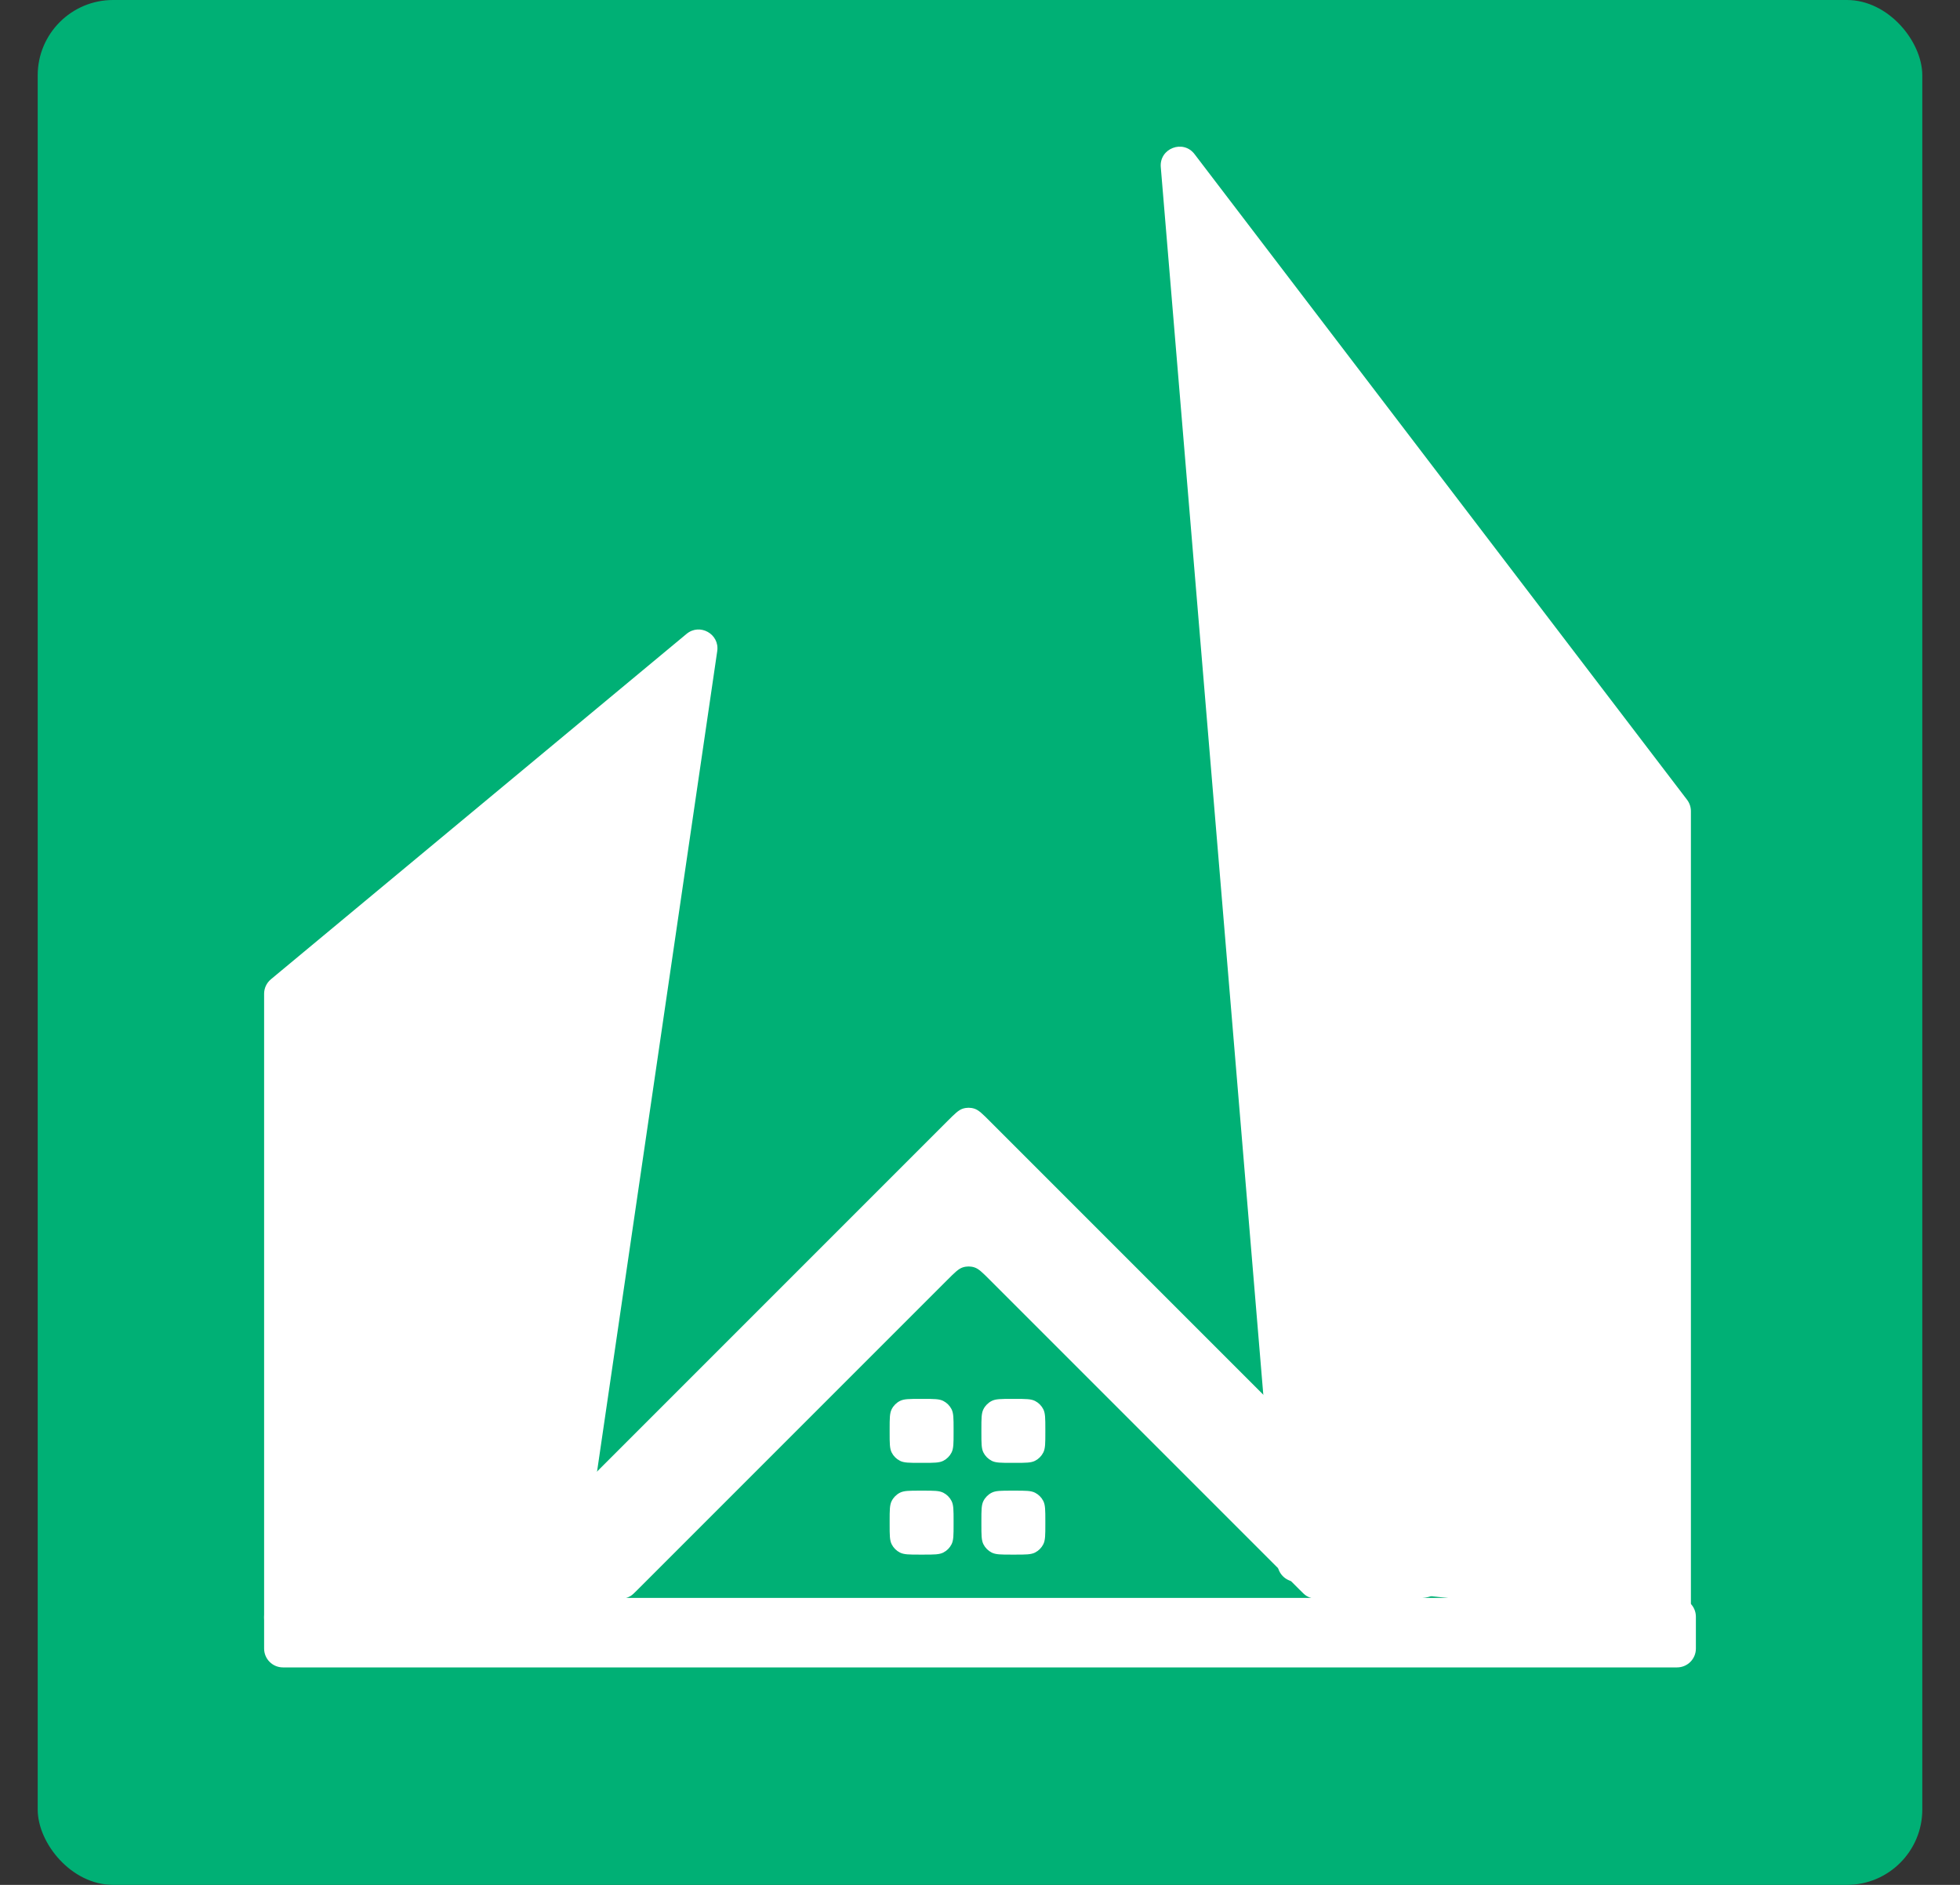
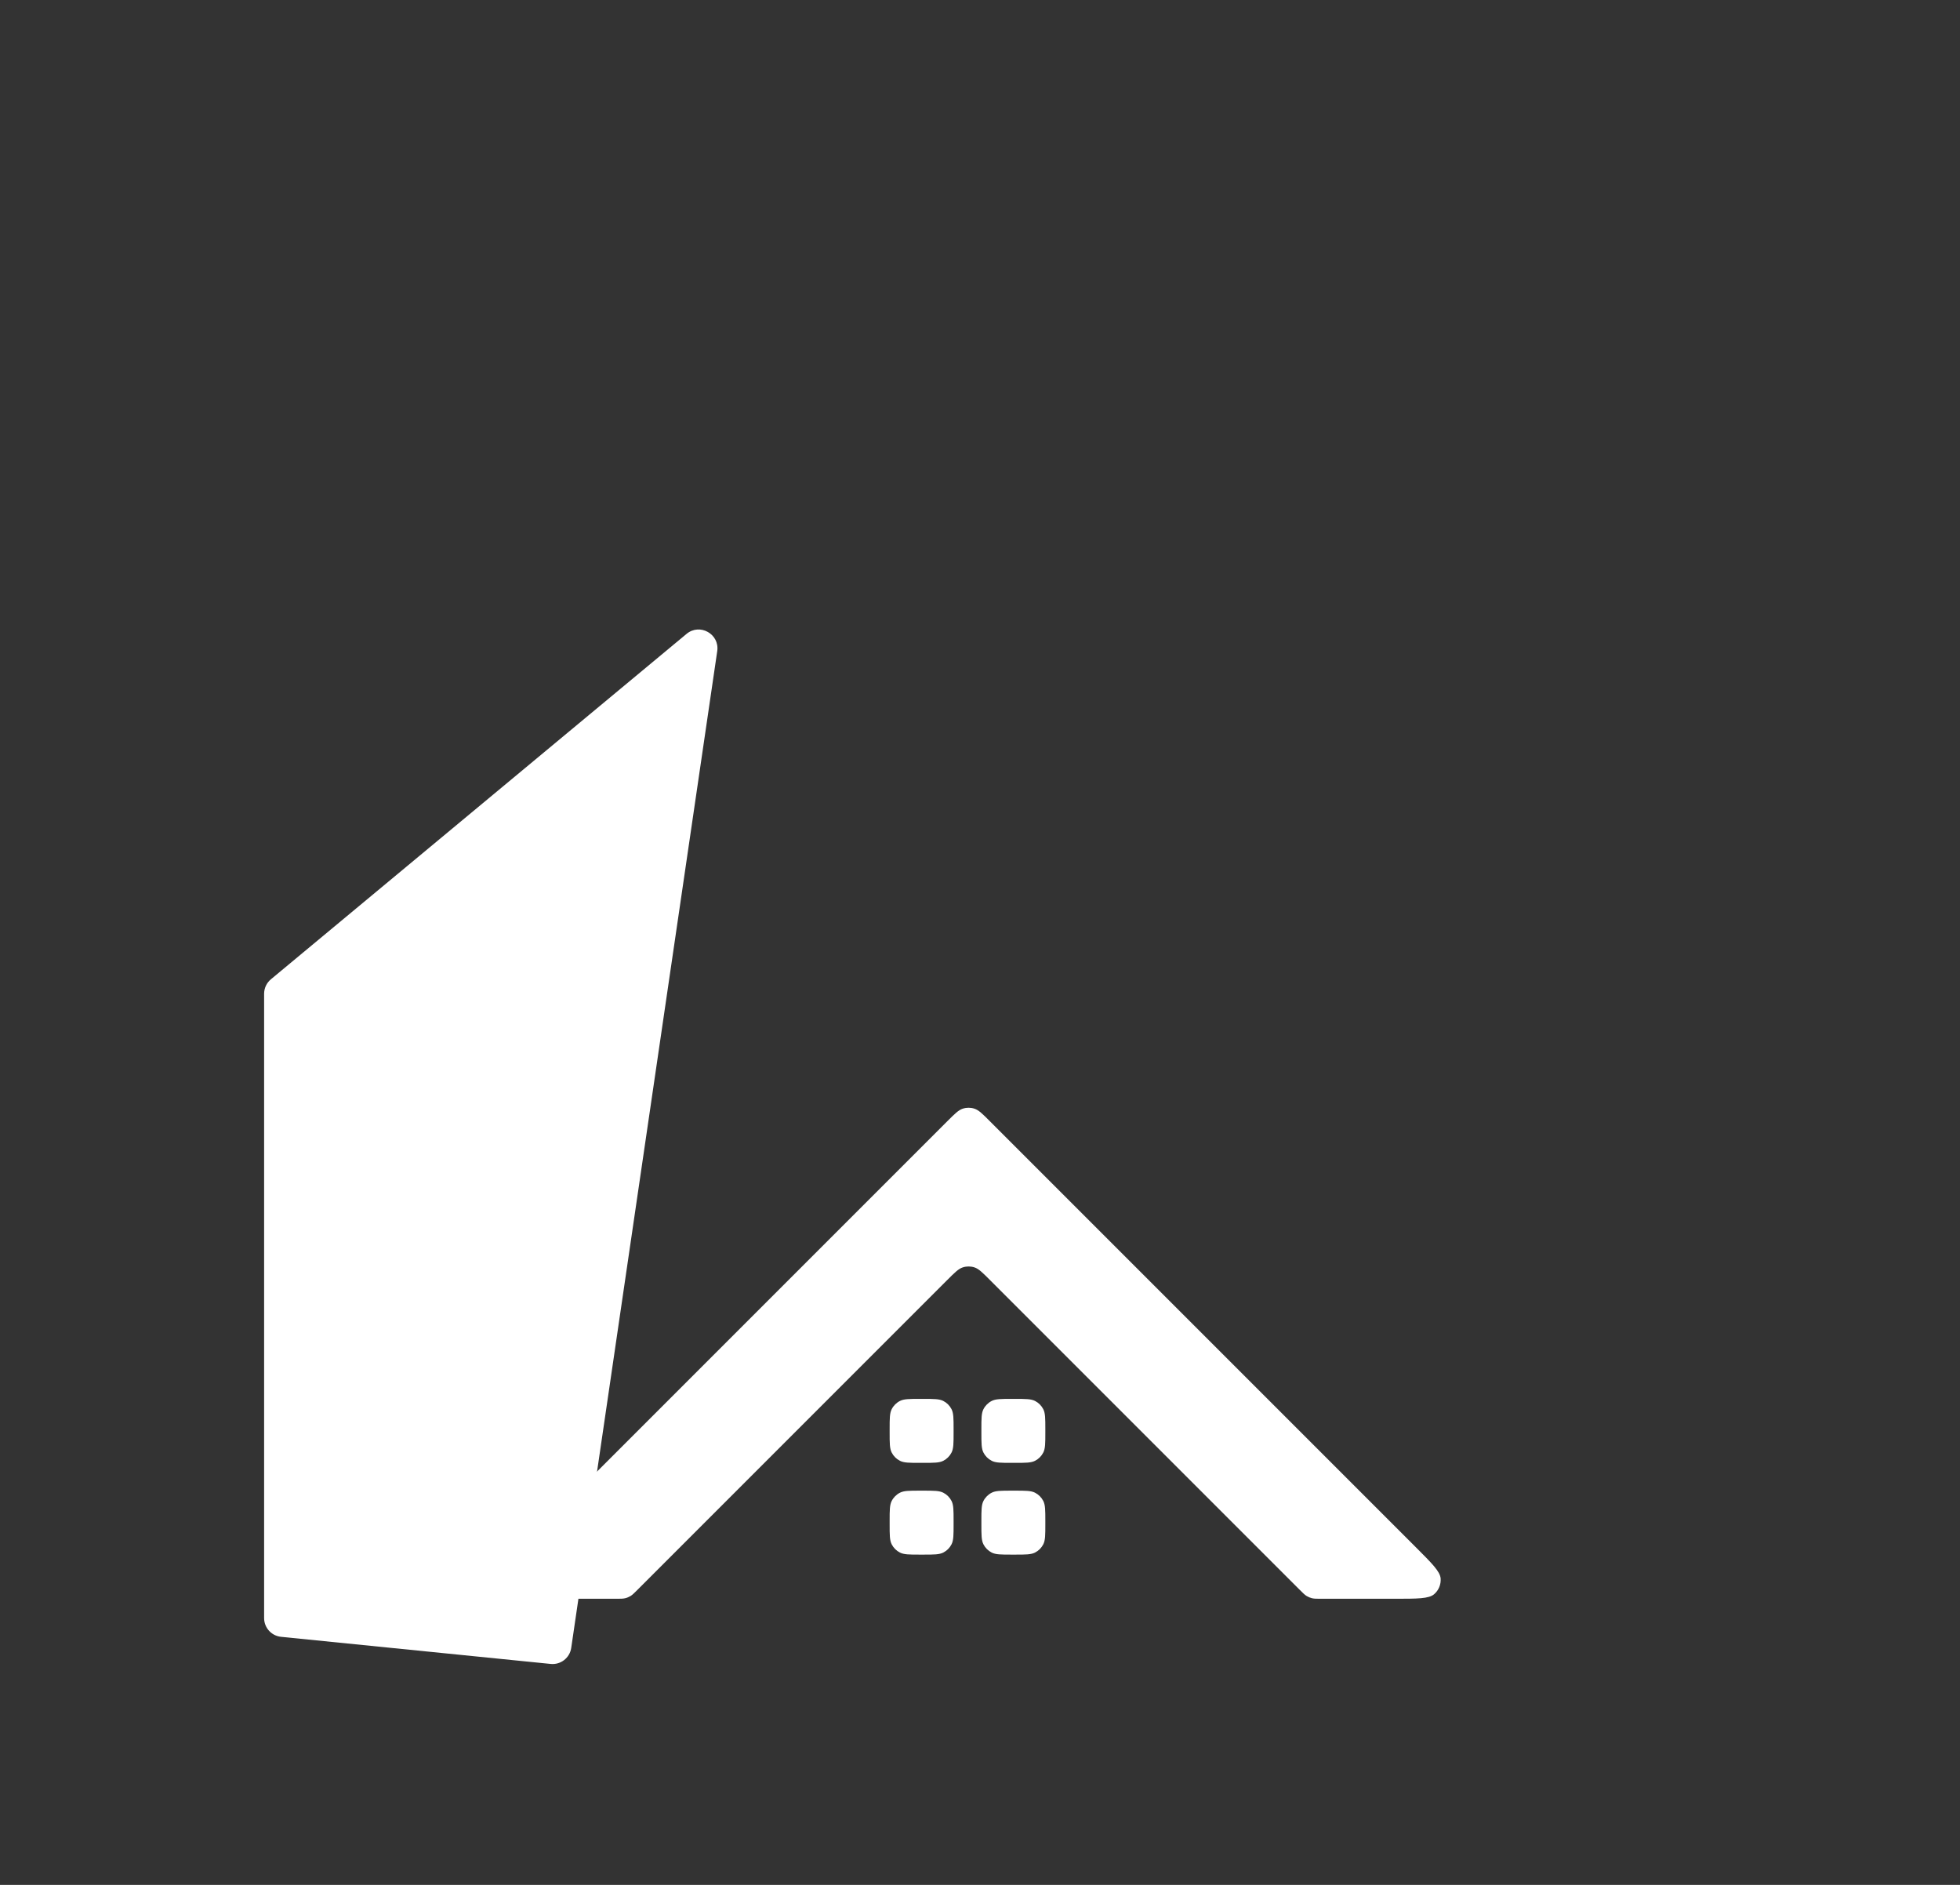
<svg xmlns="http://www.w3.org/2000/svg" width="520" height="500" viewBox="0 0 520 500" fill="none">
  <rect x="0" y="0" width="520" height="500" fill="#333333" stroke="none" />
-   <rect x="10" width="500" height="500" rx="20" fill="#00B075" />
-   <path d="M444.929 423.872H75.071C72.309 423.872 70.071 426.111 70.071 428.872V437.312C70.071 440.073 72.309 442.312 75.071 442.312H444.929C447.69 442.312 449.929 440.073 449.929 437.312V428.872C449.929 426.111 447.69 423.872 444.929 423.872Z" fill="white" />
  <path d="M143.966 424.103C137.908 424.103 134.879 424.103 133.476 422.905C132.259 421.865 131.613 420.306 131.739 418.711C131.884 416.872 134.026 414.73 138.309 410.446L251.317 297.438C253.297 295.458 254.287 294.468 255.429 294.097C256.433 293.771 257.515 293.771 258.519 294.097C259.661 294.468 260.651 295.458 262.631 297.438L375.639 410.446C379.922 414.73 382.064 416.872 382.209 418.711C382.335 420.306 381.689 421.865 380.472 422.905C379.069 424.103 376.04 424.103 369.982 424.103H350.507C349.284 424.103 348.672 424.103 348.097 423.965C347.587 423.842 347.099 423.64 346.652 423.366C346.147 423.057 345.715 422.624 344.85 421.76L262.631 339.541C260.651 337.56 259.661 336.57 258.519 336.199C257.515 335.873 256.433 335.873 255.429 336.199C254.287 336.57 253.297 337.56 251.317 339.541L169.098 421.76C168.233 422.624 167.801 423.057 167.296 423.366C166.849 423.64 166.361 423.842 165.851 423.965C165.276 424.103 164.664 424.103 163.441 424.103H143.966Z" fill="white" />
  <path d="M244.993 371.084H244.028C241.228 371.084 239.828 371.084 238.758 371.629C237.818 372.109 237.053 372.874 236.573 373.814C236.028 374.884 236.028 376.284 236.028 379.084V380.049C236.028 382.849 236.028 384.249 236.573 385.319C237.053 386.26 237.818 387.025 238.758 387.504C239.828 388.049 241.228 388.049 244.028 388.049H244.993C247.793 388.049 249.193 388.049 250.263 387.504C251.204 387.025 251.969 386.26 252.448 385.319C252.993 384.249 252.993 382.849 252.993 380.049V379.084C252.993 376.284 252.993 374.884 252.448 373.814C251.969 372.874 251.204 372.109 250.263 371.629C249.193 371.084 247.793 371.084 244.993 371.084Z" fill="white" />
  <path d="M269.333 371.084H268.369C265.569 371.084 264.169 371.084 263.099 371.629C262.158 372.109 261.393 372.874 260.914 373.814C260.369 374.884 260.369 376.284 260.369 379.084V380.049C260.369 382.849 260.369 384.249 260.914 385.319C261.393 386.26 262.158 387.025 263.099 387.504C264.169 388.049 265.569 388.049 268.369 388.049H269.333C272.134 388.049 273.534 388.049 274.603 387.504C275.544 387.025 276.309 386.26 276.788 385.319C277.333 384.249 277.333 382.849 277.333 380.049V379.084C277.333 376.284 277.333 374.884 276.788 373.814C276.309 372.874 275.544 372.109 274.603 371.629C273.534 371.084 272.134 371.084 269.333 371.084Z" fill="white" />
  <path d="M244.993 395.425H244.028C241.228 395.425 239.828 395.425 238.758 395.97C237.818 396.449 237.053 397.214 236.573 398.155C236.028 399.224 236.028 400.625 236.028 403.425V404.389C236.028 407.19 236.028 408.59 236.573 409.659C237.053 410.6 237.818 411.365 238.758 411.844C239.828 412.389 241.228 412.389 244.028 412.389H244.993C247.793 412.389 249.193 412.389 250.263 411.844C251.204 411.365 251.969 410.6 252.448 409.659C252.993 408.59 252.993 407.19 252.993 404.389V403.425C252.993 400.625 252.993 399.224 252.448 398.155C251.969 397.214 251.204 396.449 250.263 395.97C249.193 395.425 247.793 395.425 244.993 395.425Z" fill="white" />
  <path d="M269.333 395.425H268.369C265.569 395.425 264.169 395.425 263.099 395.97C262.158 396.449 261.393 397.214 260.914 398.155C260.369 399.224 260.369 400.625 260.369 403.425V404.389C260.369 407.19 260.369 408.59 260.914 409.659C261.393 410.6 262.158 411.365 263.099 411.844C264.169 412.389 265.569 412.389 268.369 412.389H269.333C272.134 412.389 273.534 412.389 274.603 411.844C275.544 411.365 276.309 410.6 276.788 409.659C277.333 408.59 277.333 407.19 277.333 404.389V403.425C277.333 400.625 277.333 399.224 276.788 398.155C276.309 397.214 275.544 396.449 274.603 395.97C273.534 395.425 272.134 395.425 269.333 395.425Z" fill="white" />
  <mask id="mask0_1_162" style="mask-type:luminance" maskUnits="userSpaceOnUse" x="0" y="30" width="520" height="440">
    <path d="M520 30H0V469.603H520V30Z" fill="white" />
    <path d="M125.938 30H111.719V469.603H125.938V30Z" fill="black" />
    <path d="M166.562 30H152.344V469.603H166.562V30Z" fill="black" />
    <path d="M207.188 30H192.969V469.603H207.188V30Z" fill="black" />
    <path d="M308.75 30H294.531V469.603H308.75V30Z" fill="black" />
    <path d="M349.375 30H335.156V469.603H349.375V30Z" fill="black" />
-     <path d="M390 30H375.781V469.603H390V30Z" fill="black" />
    <path d="M430.625 30H416.406V469.603H430.625V30Z" fill="black" />
    <path d="M121.875 424.956L248.828 317.631L375.781 424.956" stroke="black" stroke-width="20" stroke-linecap="square" />
  </mask>
  <g mask="url(#mask0_1_162)">
    <path d="M70.071 263.617C70.071 262.13 70.732 260.721 71.876 259.771L182.145 168.152C185.671 165.222 190.952 168.187 190.287 172.723L151.549 437.141C151.162 439.786 148.762 441.658 146.102 441.391L74.57 434.197C72.016 433.94 70.071 431.789 70.071 429.222V263.617Z" fill="white" />
-     <path d="M307.962 44.334C307.546 39.354 313.888 36.912 316.92 40.886L447.584 212.148C448.248 213.019 448.609 214.085 448.609 215.181V425.182C448.609 428.153 446.034 430.468 443.081 430.154L343.38 419.57C340.994 419.317 339.125 417.405 338.925 415.015L307.962 44.334Z" fill="white" />
  </g>
</svg>